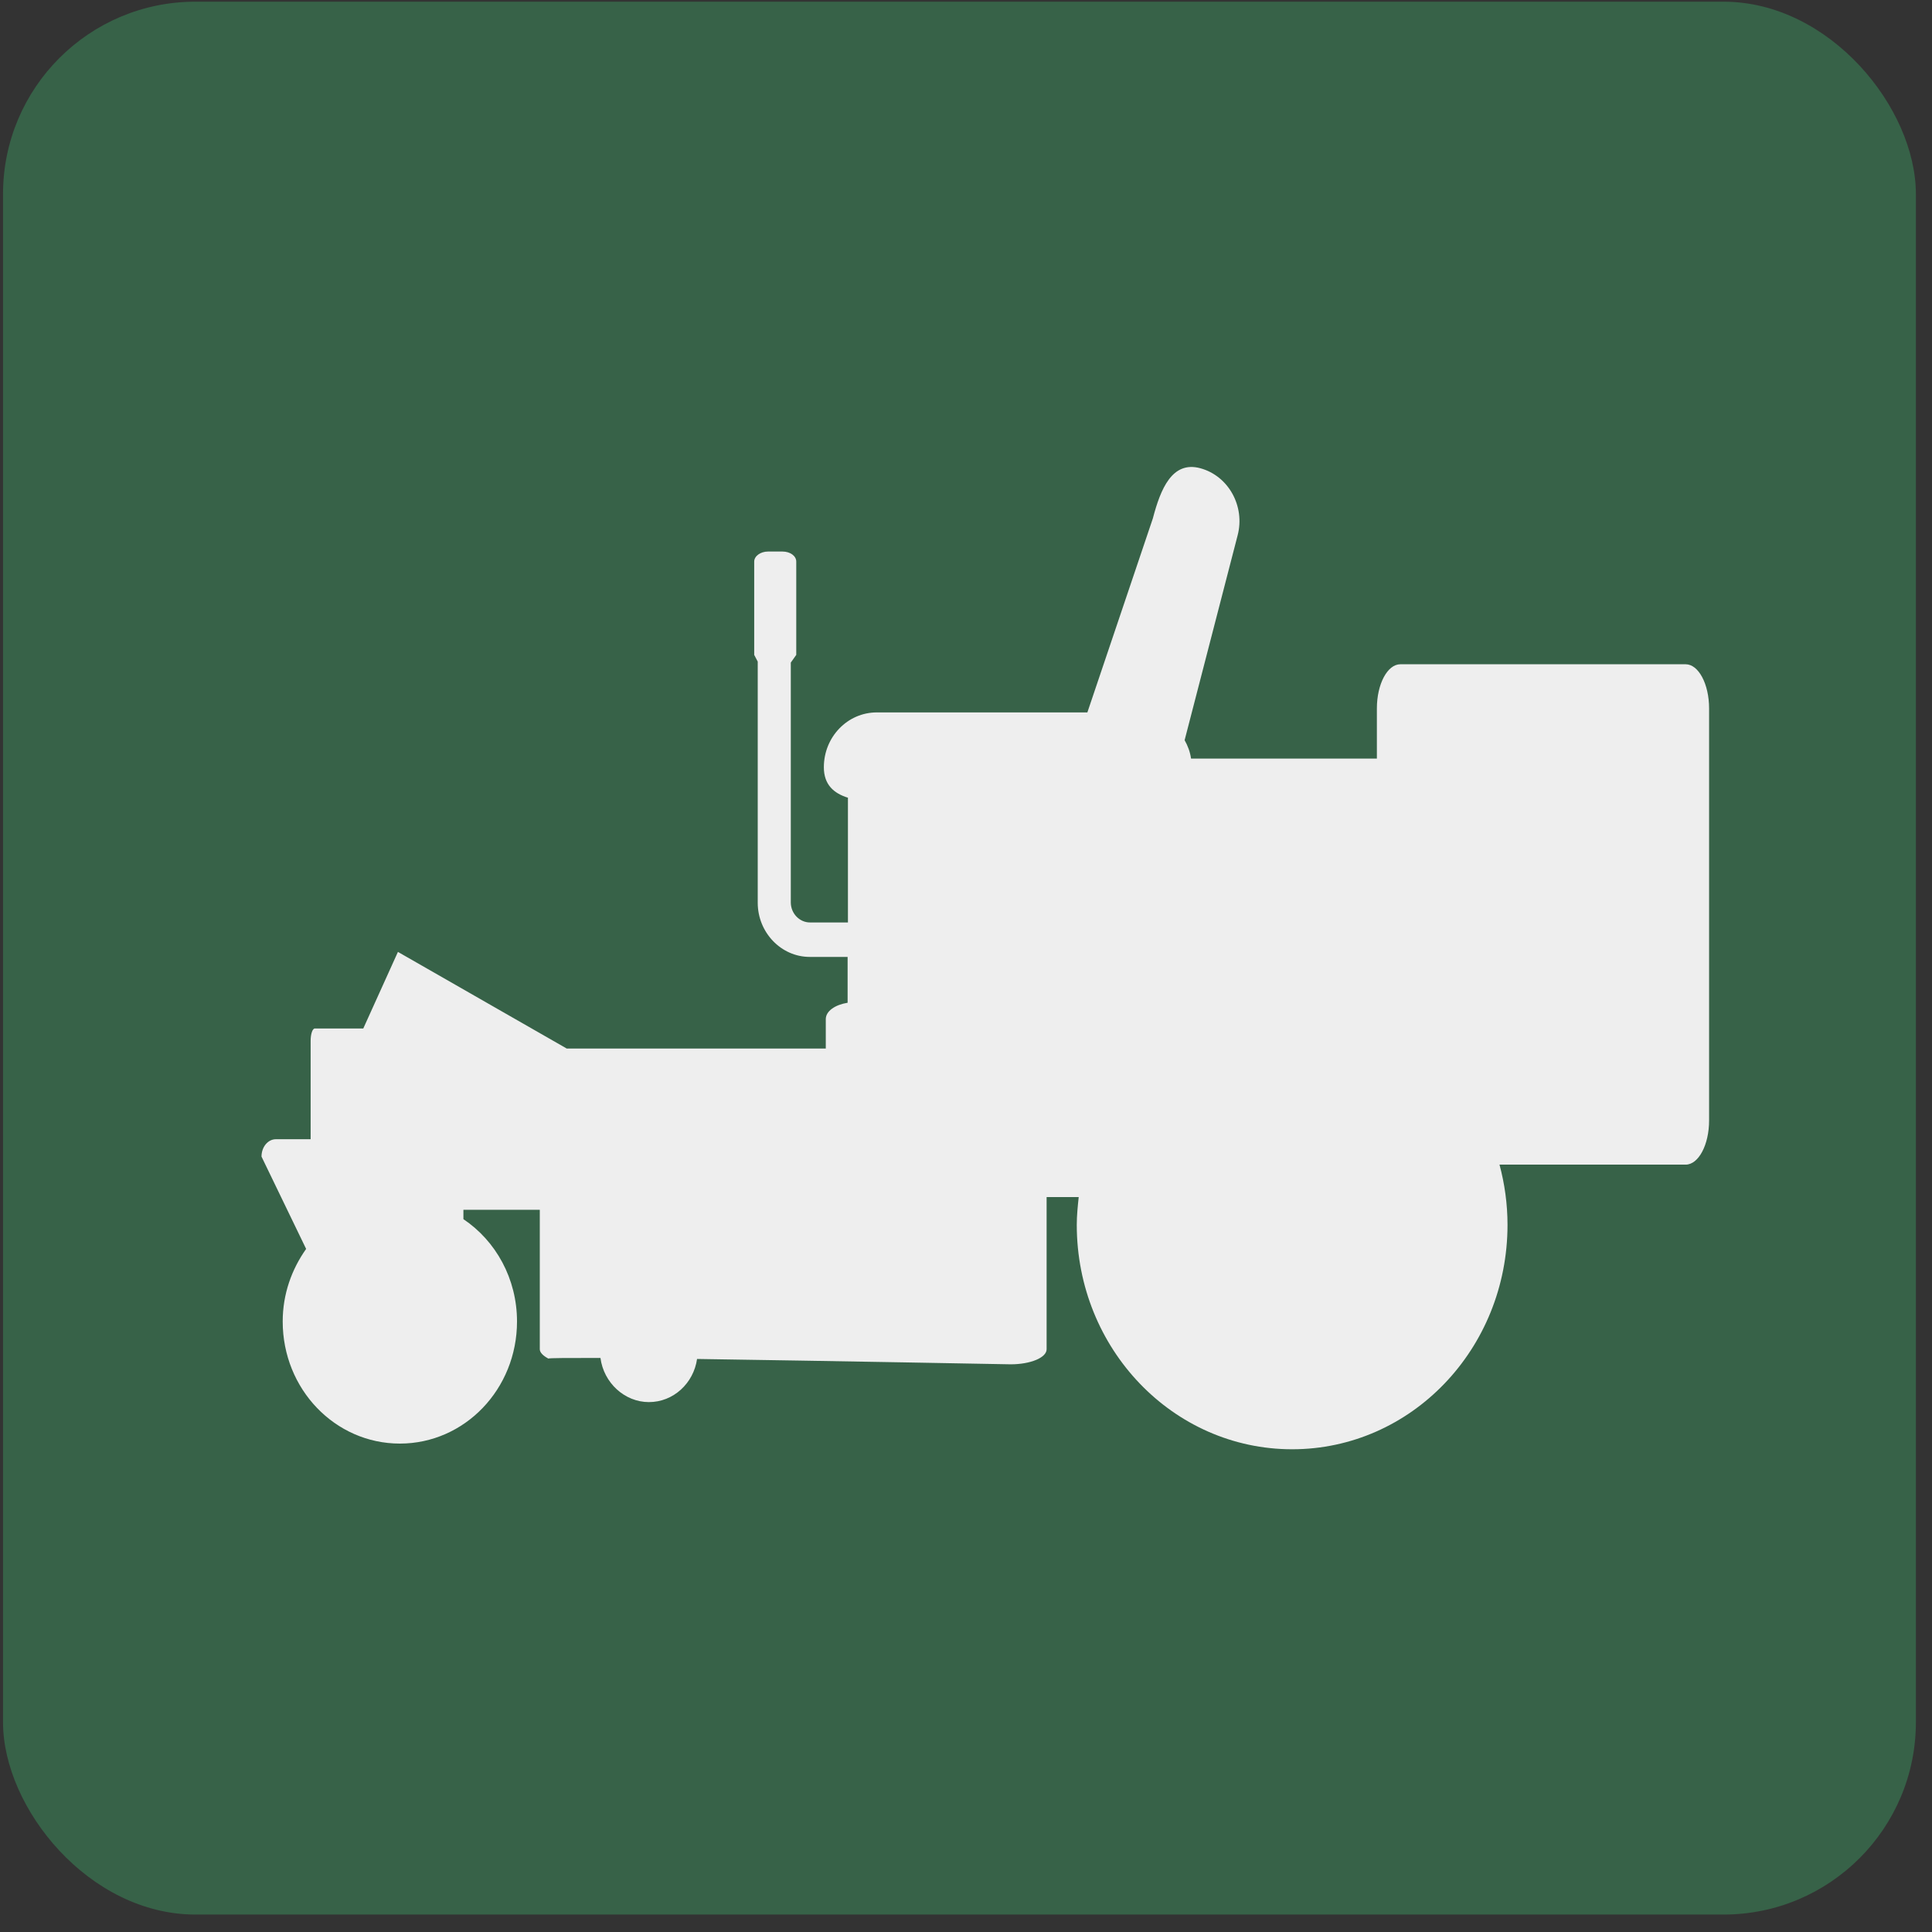
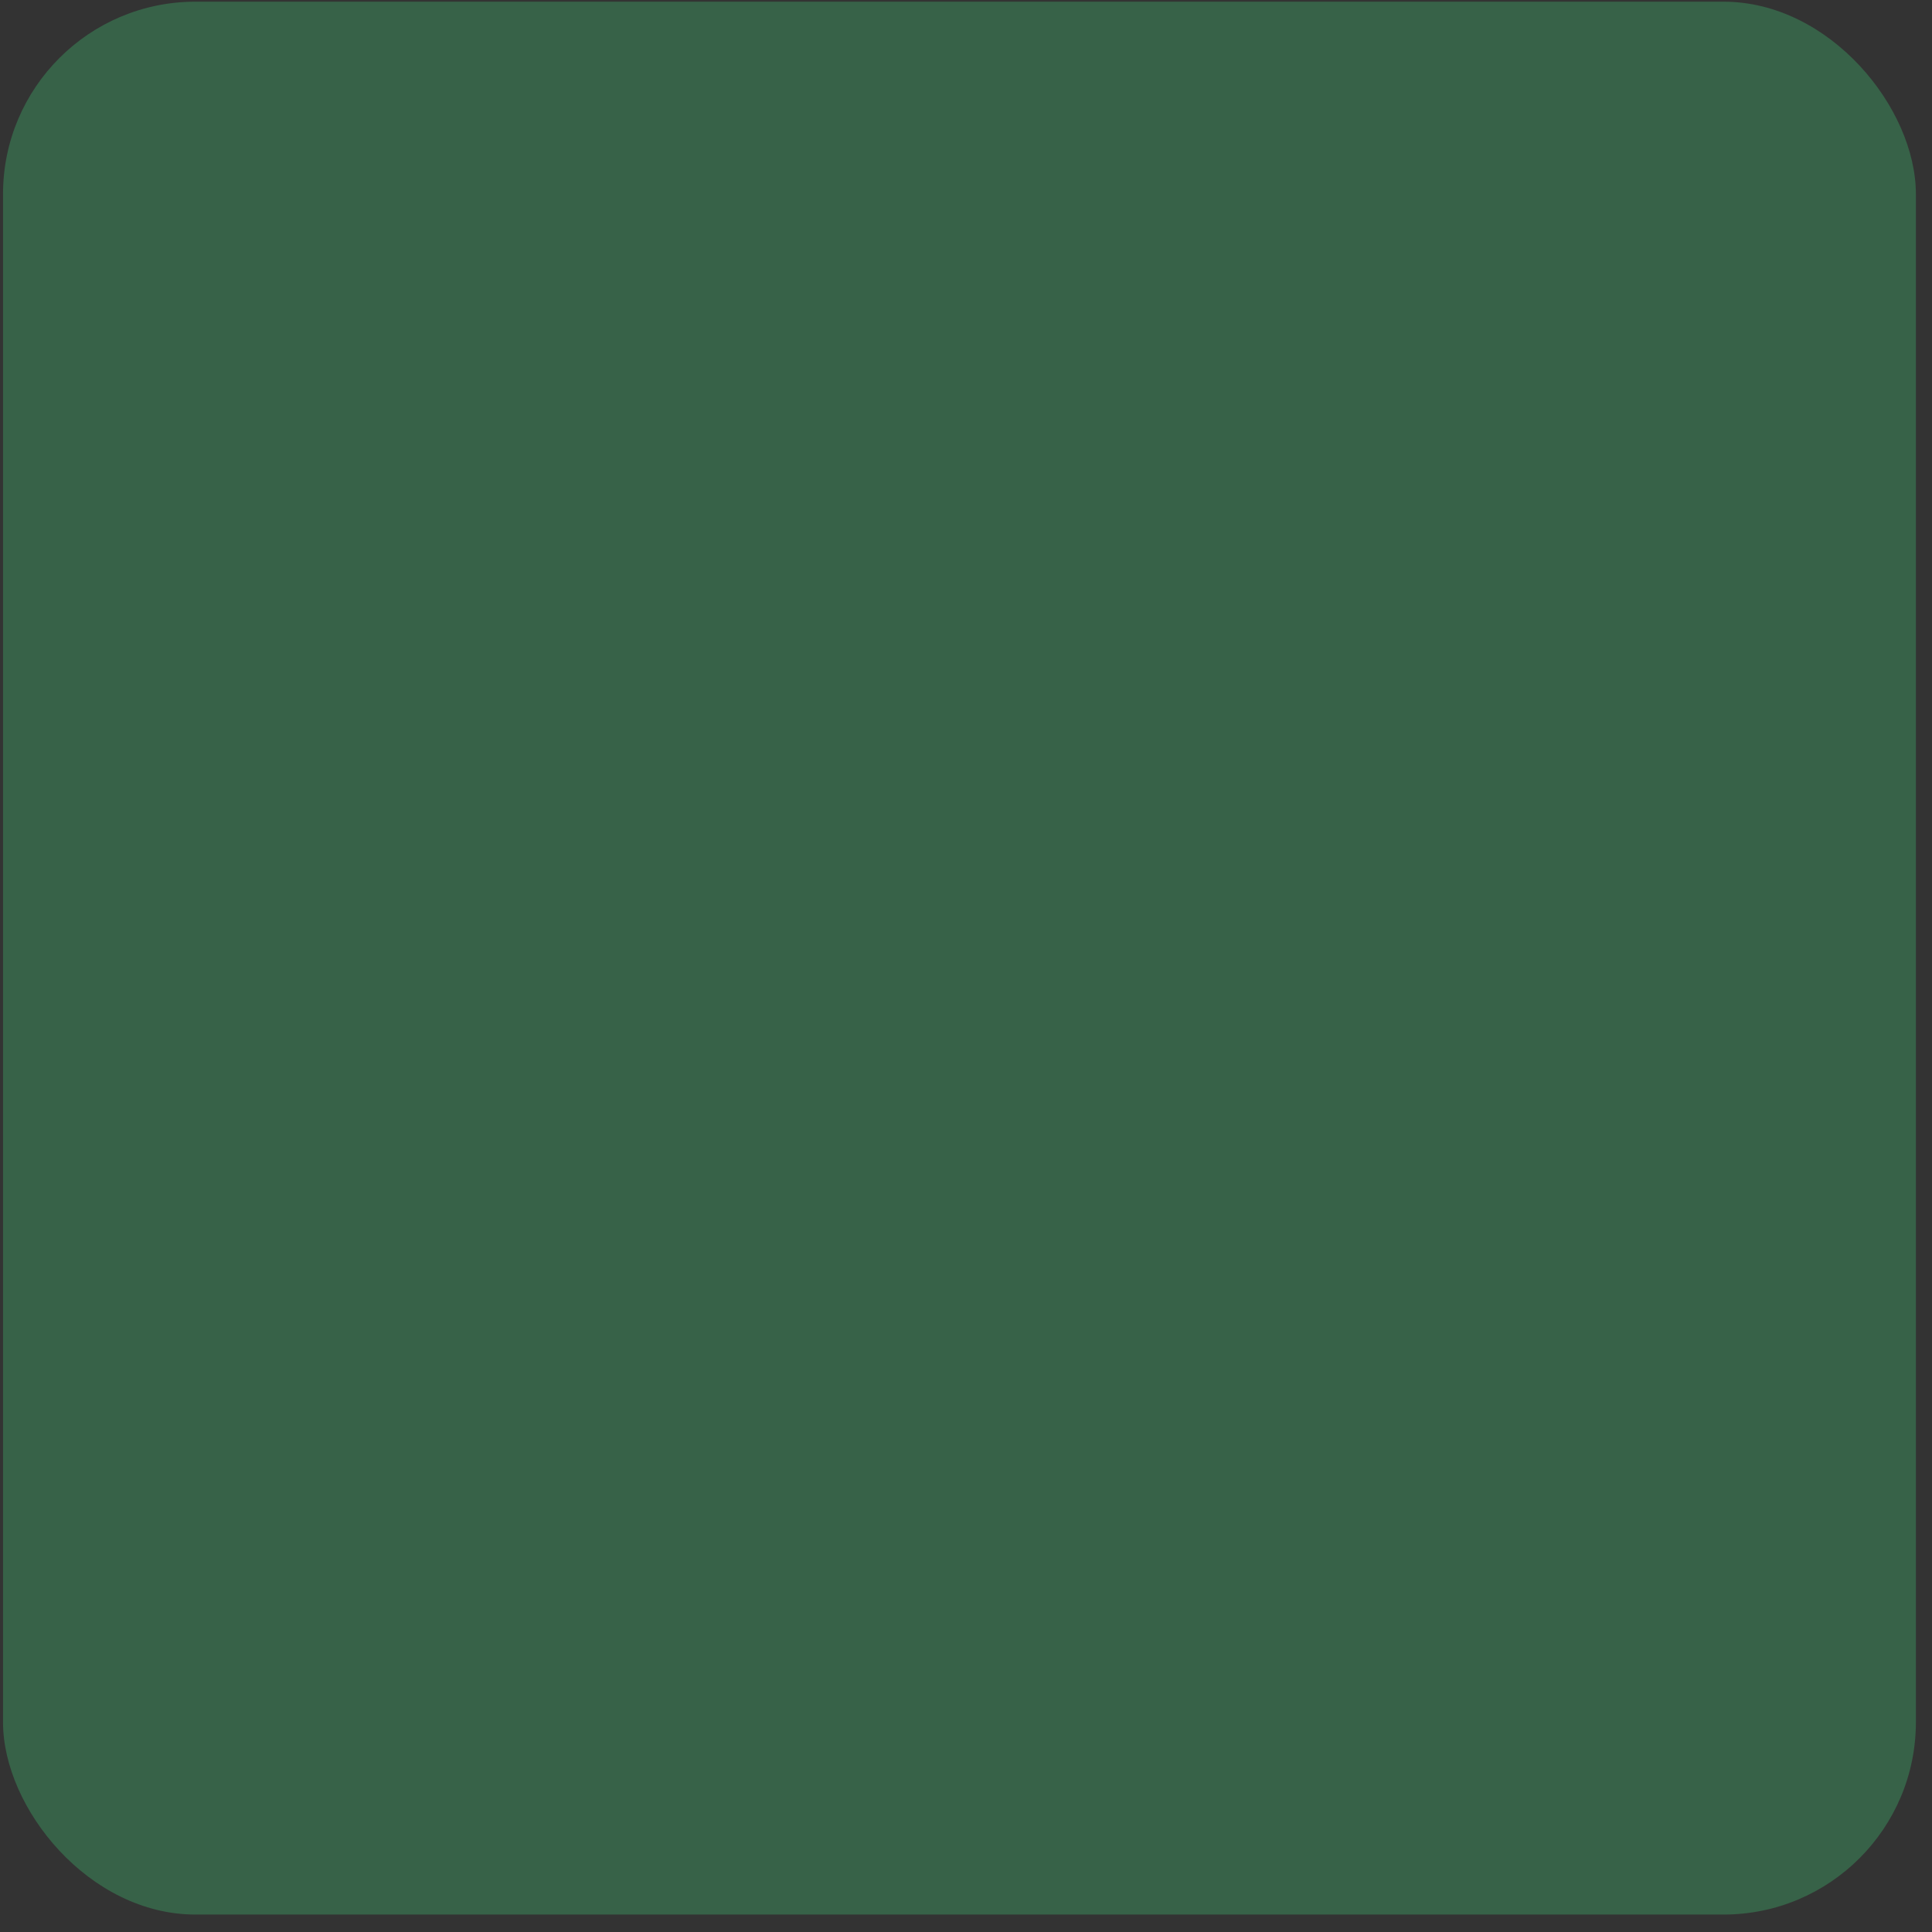
<svg xmlns="http://www.w3.org/2000/svg" width="101" height="101" viewBox="0 0 101 101" fill="none">
  <rect x="0" y="0" width="101" height="101" fill="#333333" stroke="none" />
  <rect x="0.158" y="0.088" width="100" height="100" rx="10.057" fill="#3EA868" fill-opacity="0.4" />
-   <path d="M13.671 60.464C13.671 59.957 14.007 59.555 14.427 59.555H16.239V54.414C16.239 54.047 16.339 53.767 16.457 53.767H18.991L20.803 49.763L29.629 54.816H43.17V53.278C43.17 52.858 43.656 52.526 44.311 52.421V50.025H42.331C40.837 50.025 39.612 48.749 39.612 47.193V34.586L39.428 34.236V29.358C39.428 29.078 39.747 28.833 40.15 28.833H40.905C41.307 28.833 41.626 29.06 41.626 29.358V34.236L41.341 34.638V47.175C41.341 47.752 41.794 48.224 42.348 48.224H44.328V41.702C43.589 41.475 43.069 41.02 43.069 40.111C43.069 38.52 44.311 37.243 45.838 37.243H56.845L60.268 27.102C60.671 25.563 61.275 24.077 62.752 24.479C64.228 24.881 65.101 26.473 64.698 27.994L61.929 38.695C62.097 38.992 62.215 39.307 62.265 39.657H71.98V37.034C71.98 35.757 72.534 34.726 73.205 34.726H88.122C88.793 34.726 89.347 35.757 89.347 37.034V58.576C89.347 59.852 88.793 60.884 88.122 60.884H78.39C78.659 61.88 78.809 62.947 78.809 64.031C78.809 70.518 73.776 75.764 67.55 75.764C61.325 75.764 56.291 70.518 56.291 64.031C56.291 63.541 56.342 63.052 56.392 62.58H54.714V70.536C54.714 70.973 53.875 71.323 52.835 71.323C52.835 71.323 43.505 71.148 36.441 71.043C36.257 72.319 35.2 73.298 33.924 73.298C32.649 73.298 31.558 72.284 31.391 70.99C29.713 70.99 28.655 70.99 28.672 71.025C28.404 70.885 28.219 70.71 28.219 70.536V63.244H24.226V63.734C25.92 64.87 27.028 66.846 27.028 69.084C27.028 72.617 24.293 75.467 20.903 75.467C17.514 75.467 14.779 72.617 14.779 69.084C14.779 67.651 15.249 66.357 16.004 65.29L13.671 60.464Z" fill="#EEEEEE" />
</svg>